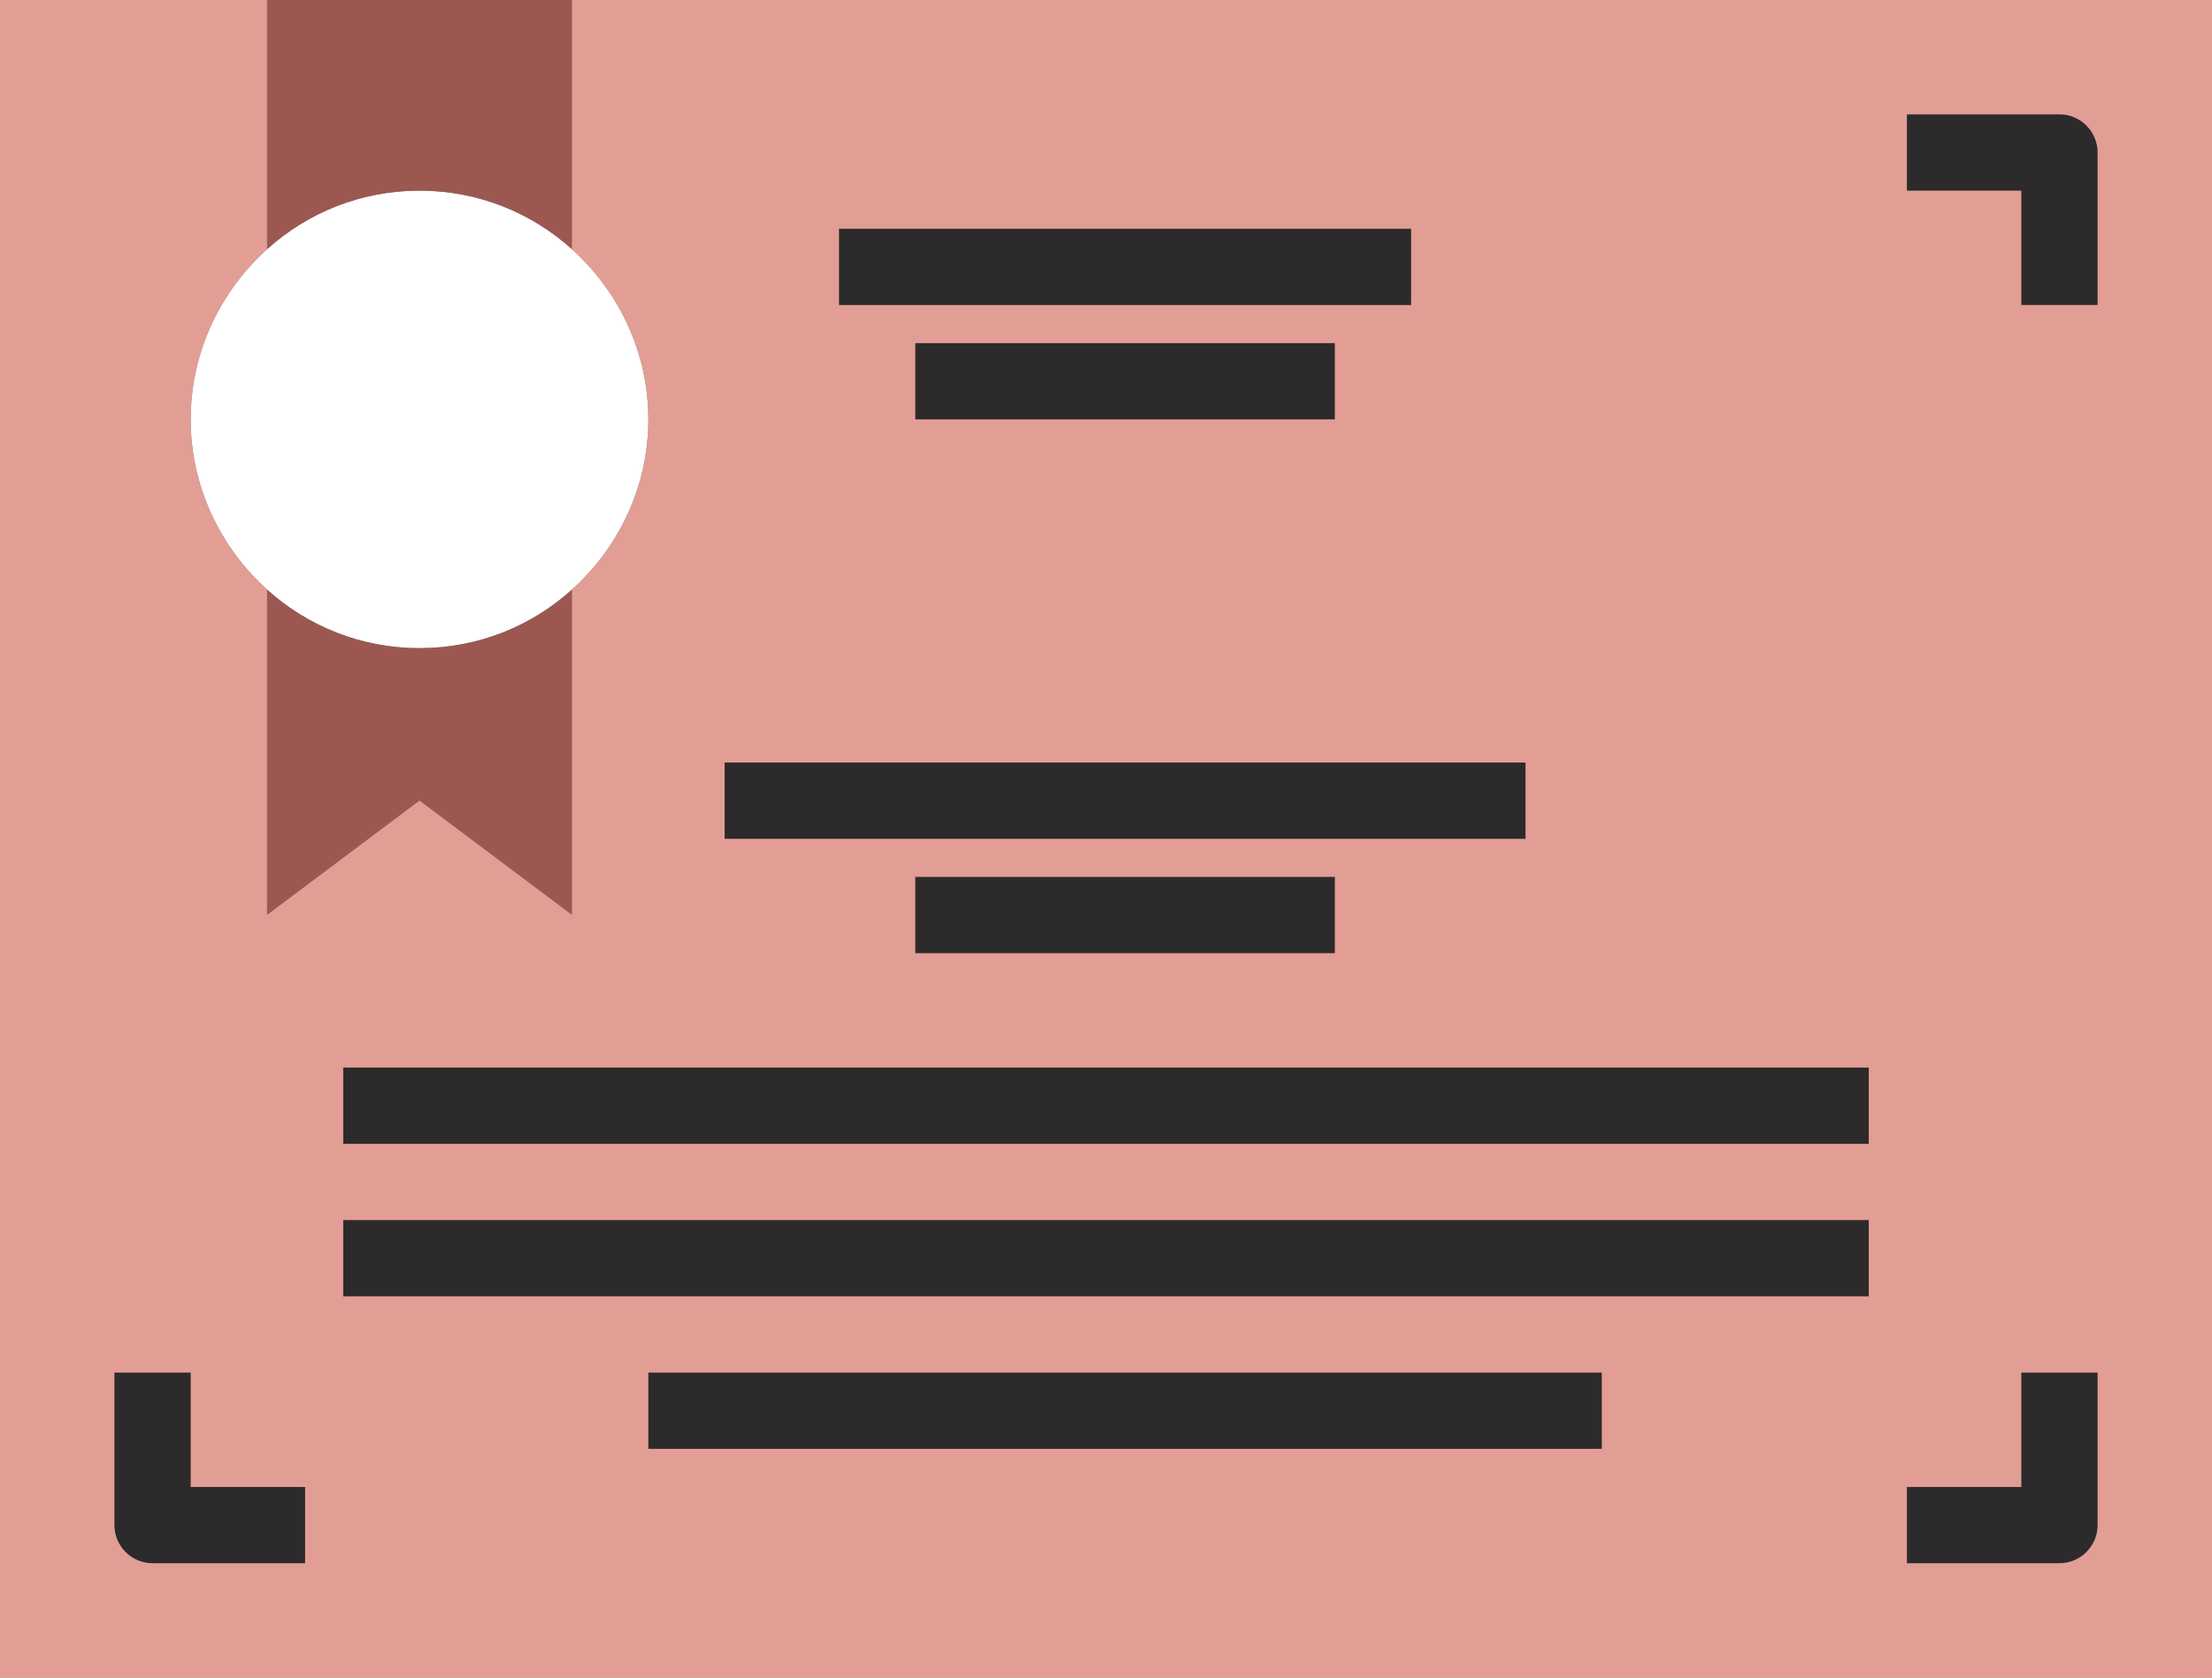
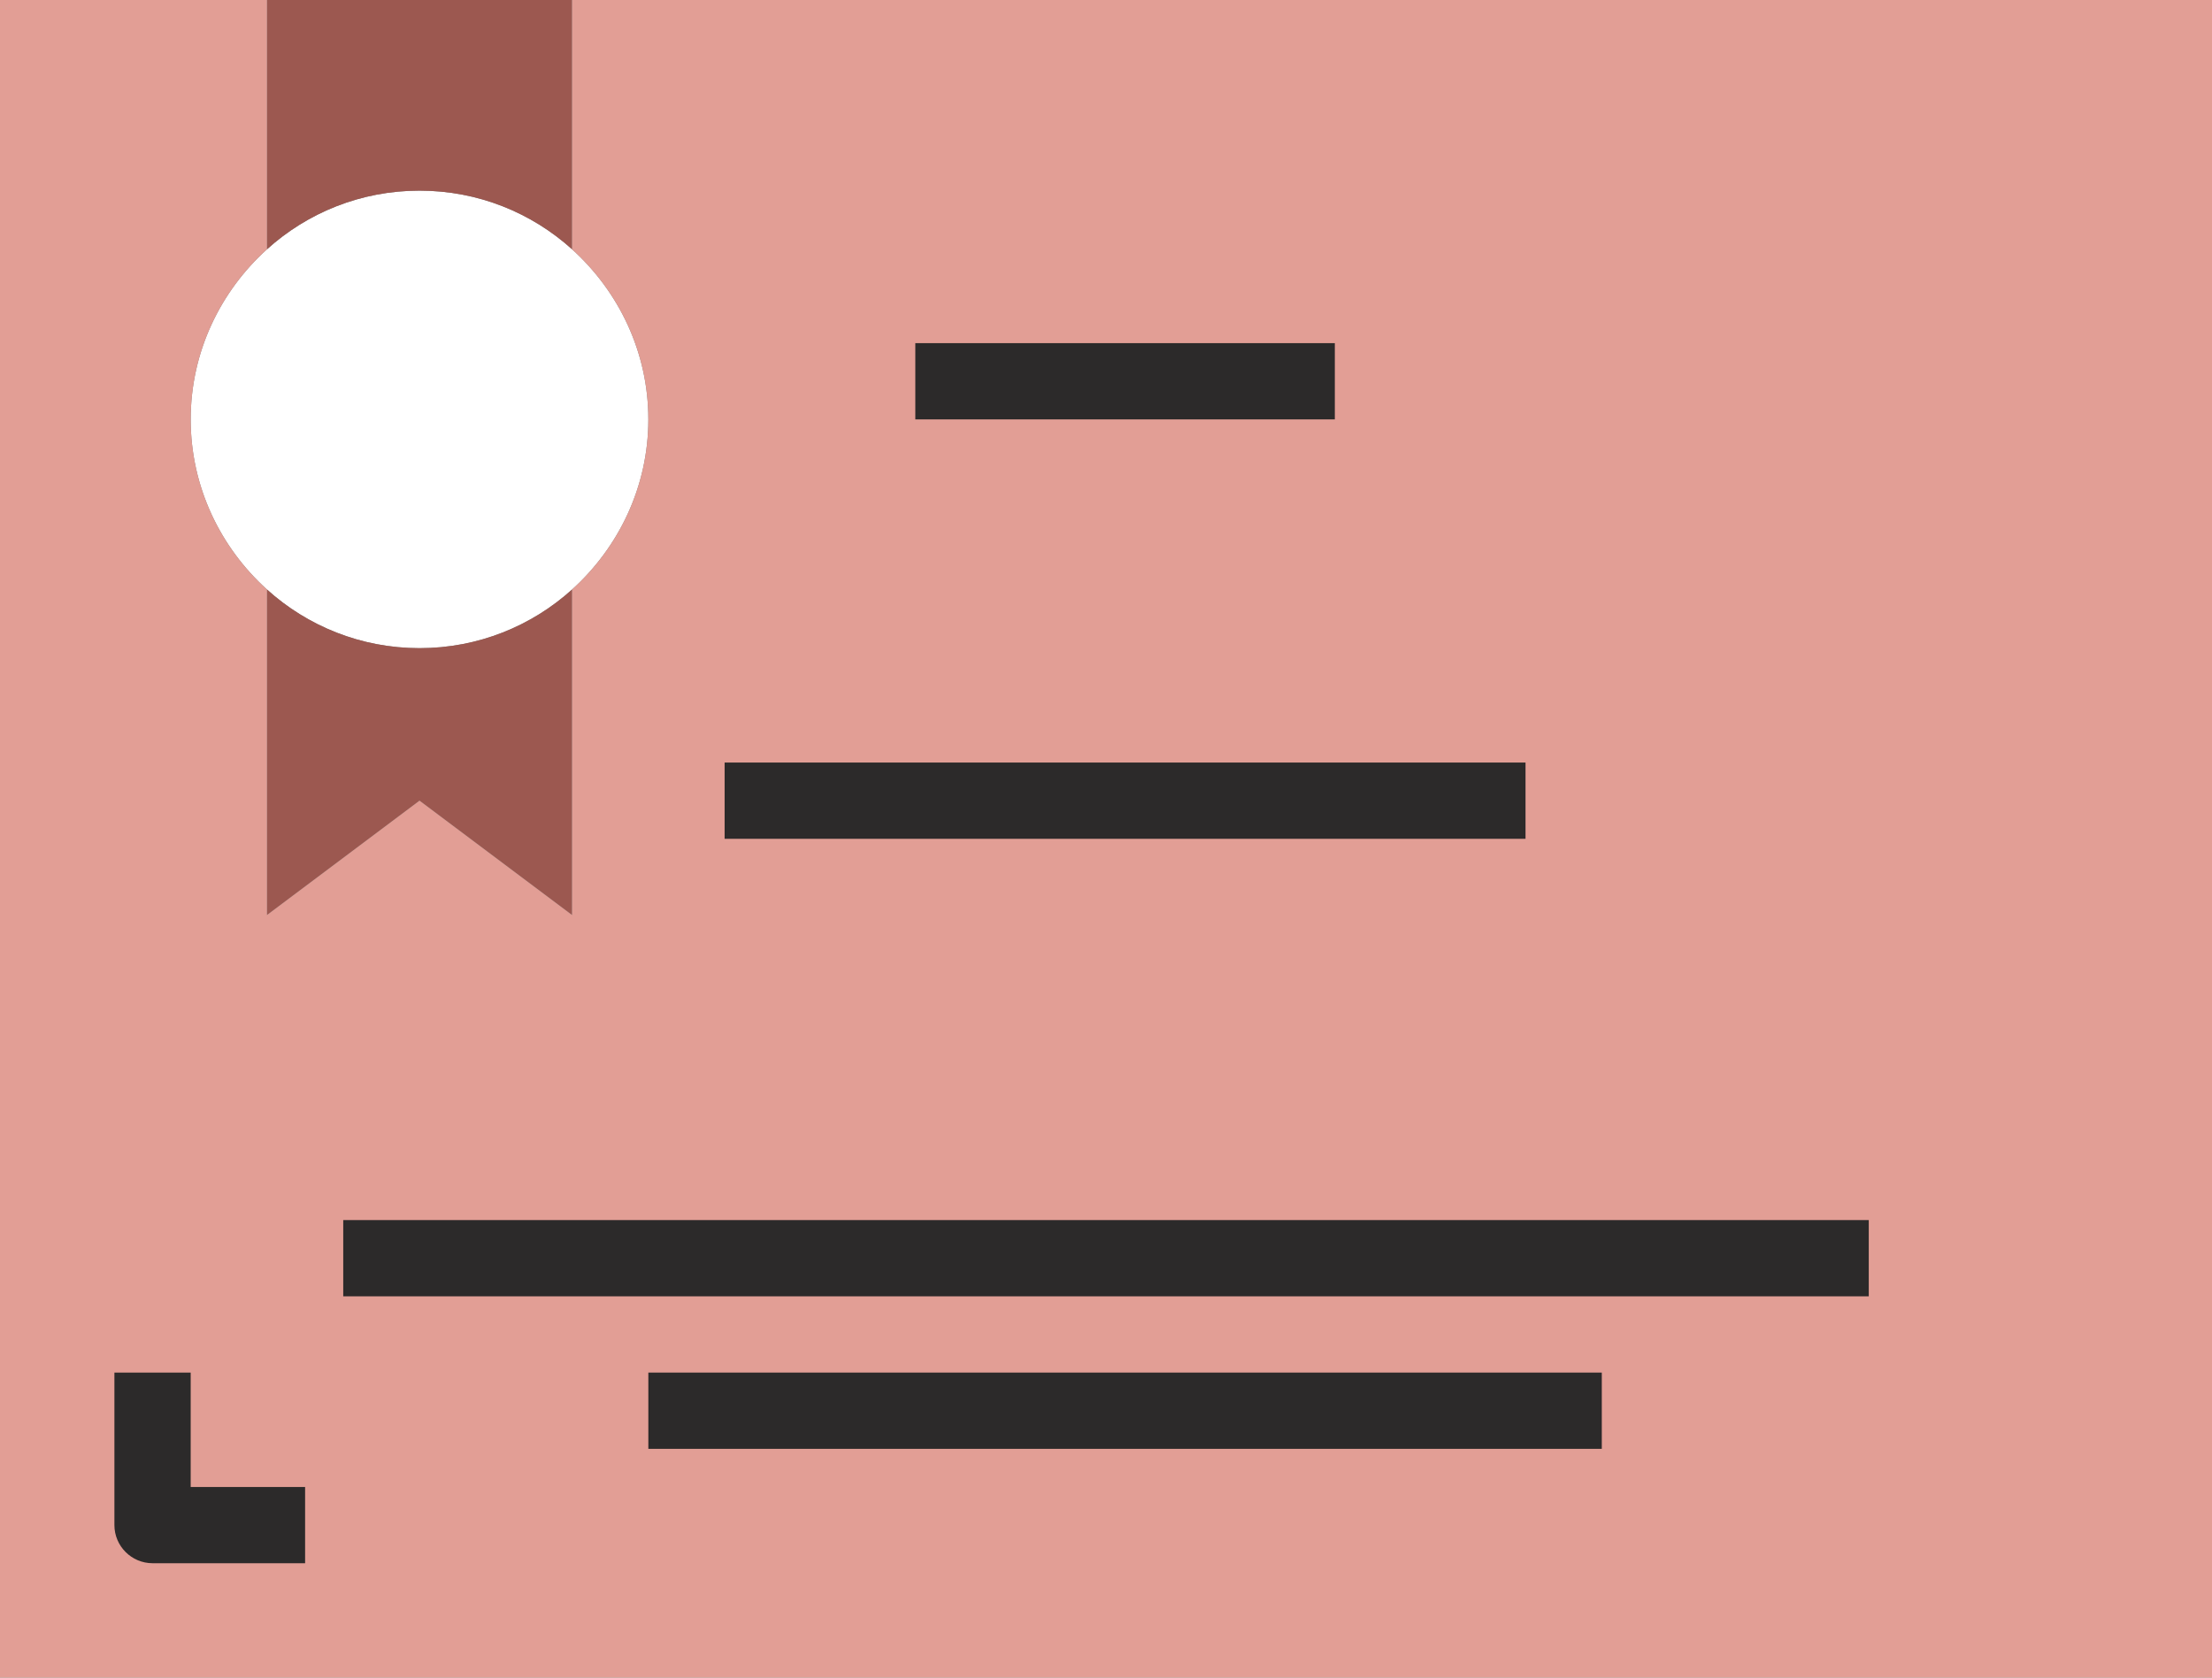
<svg xmlns="http://www.w3.org/2000/svg" fill="#000000" height="44" preserveAspectRatio="xMidYMid meet" version="1" viewBox="3.0 10.0 58.0 44.0" width="58" zoomAndPan="magnify">
  <rect x="3.0" y="10.0" width="58.0" height="44.0" fill="#808080" stroke="none" />
  <g>
    <g id="change1_1">
      <path d="M 18 16.539 C 19.219 17.641 20 19.23 20 21 C 20 22.77 19.219 24.359 18 25.461 C 16.941 26.418 15.539 27 14 27 C 12.461 27 11.059 26.418 10 25.461 C 8.781 24.359 8 22.77 8 21 C 8 19.23 8.781 17.641 10 16.539 C 11.059 15.582 12.461 15 14 15 C 15.539 15 16.941 15.582 18 16.539" fill="#ffffff" />
    </g>
    <g id="change2_1">
      <path d="M 18 10 L 18 16.539 C 16.941 15.582 15.539 15 14 15 C 12.461 15 11.059 15.582 10 16.539 L 10 10 L 18 10" fill="#9c5850" />
    </g>
    <g id="change2_2">
      <path d="M 14 27 C 15.539 27 16.941 26.418 18 25.461 L 18 34 L 14 31 L 10 34 L 10 25.461 C 11.059 26.418 12.461 27 14 27" fill="#9c5850" />
    </g>
    <g id="change3_1">
      <path d="M 10 25.461 L 10 34 L 14 31 L 18 34 L 18 25.461 C 19.219 24.359 20 22.77 20 21 C 20 19.23 19.219 17.641 18 16.539 L 18 10 L 61 10 L 61 54 L 3 54 L 3 10 L 10 10 L 10 16.539 C 8.781 17.641 8 19.23 8 21 C 8 22.77 8.781 24.359 10 25.461" fill="#e29e95" />
    </g>
    <g id="change4_1">
      <path d="M 43 32 L 22 32 L 22 30 L 43 30 L 43 32" fill="#2c2a2a" />
    </g>
    <g id="change4_2">
-       <path d="M 52 40 L 12 40 L 12 38 L 52 38 L 52 40" fill="#2c2a2a" />
-     </g>
+       </g>
    <g id="change4_3">
      <path d="M 52 44 L 12 44 L 12 42 L 52 42 L 52 44" fill="#2c2a2a" />
    </g>
    <g id="change4_4">
      <path d="M 45 48 L 20 48 L 20 46 L 45 46 L 45 48" fill="#2c2a2a" />
    </g>
    <g id="change4_5">
-       <path d="M 38 35 L 27 35 L 27 33 L 38 33 L 38 35" fill="#2c2a2a" />
-     </g>
+       </g>
    <g id="change4_6">
-       <path d="M 40 18 L 25 18 L 25 16 L 40 16 L 40 18" fill="#2c2a2a" />
-     </g>
+       </g>
    <g id="change4_7">
      <path d="M 38 21 L 27 21 L 27 19 L 38 19 L 38 21" fill="#2c2a2a" />
    </g>
    <g id="change4_8">
-       <path d="M 57 51 L 53 51 L 53 49 L 56 49 L 56 46 L 58 46 L 58 50 C 58 50.551 57.551 51 57 51" fill="#2c2a2a" />
-     </g>
+       </g>
    <g id="change4_9">
-       <path d="M 58 18 L 56 18 L 56 15 L 53 15 L 53 13 L 57 13 C 57.551 13 58 13.449 58 14 L 58 18" fill="#2c2a2a" />
-     </g>
+       </g>
    <g id="change4_10">
      <path d="M 11 51 L 7 51 C 6.449 51 6 50.551 6 50 L 6 46 L 8 46 L 8 49 L 11 49 L 11 51" fill="#2c2a2a" />
    </g>
  </g>
</svg>